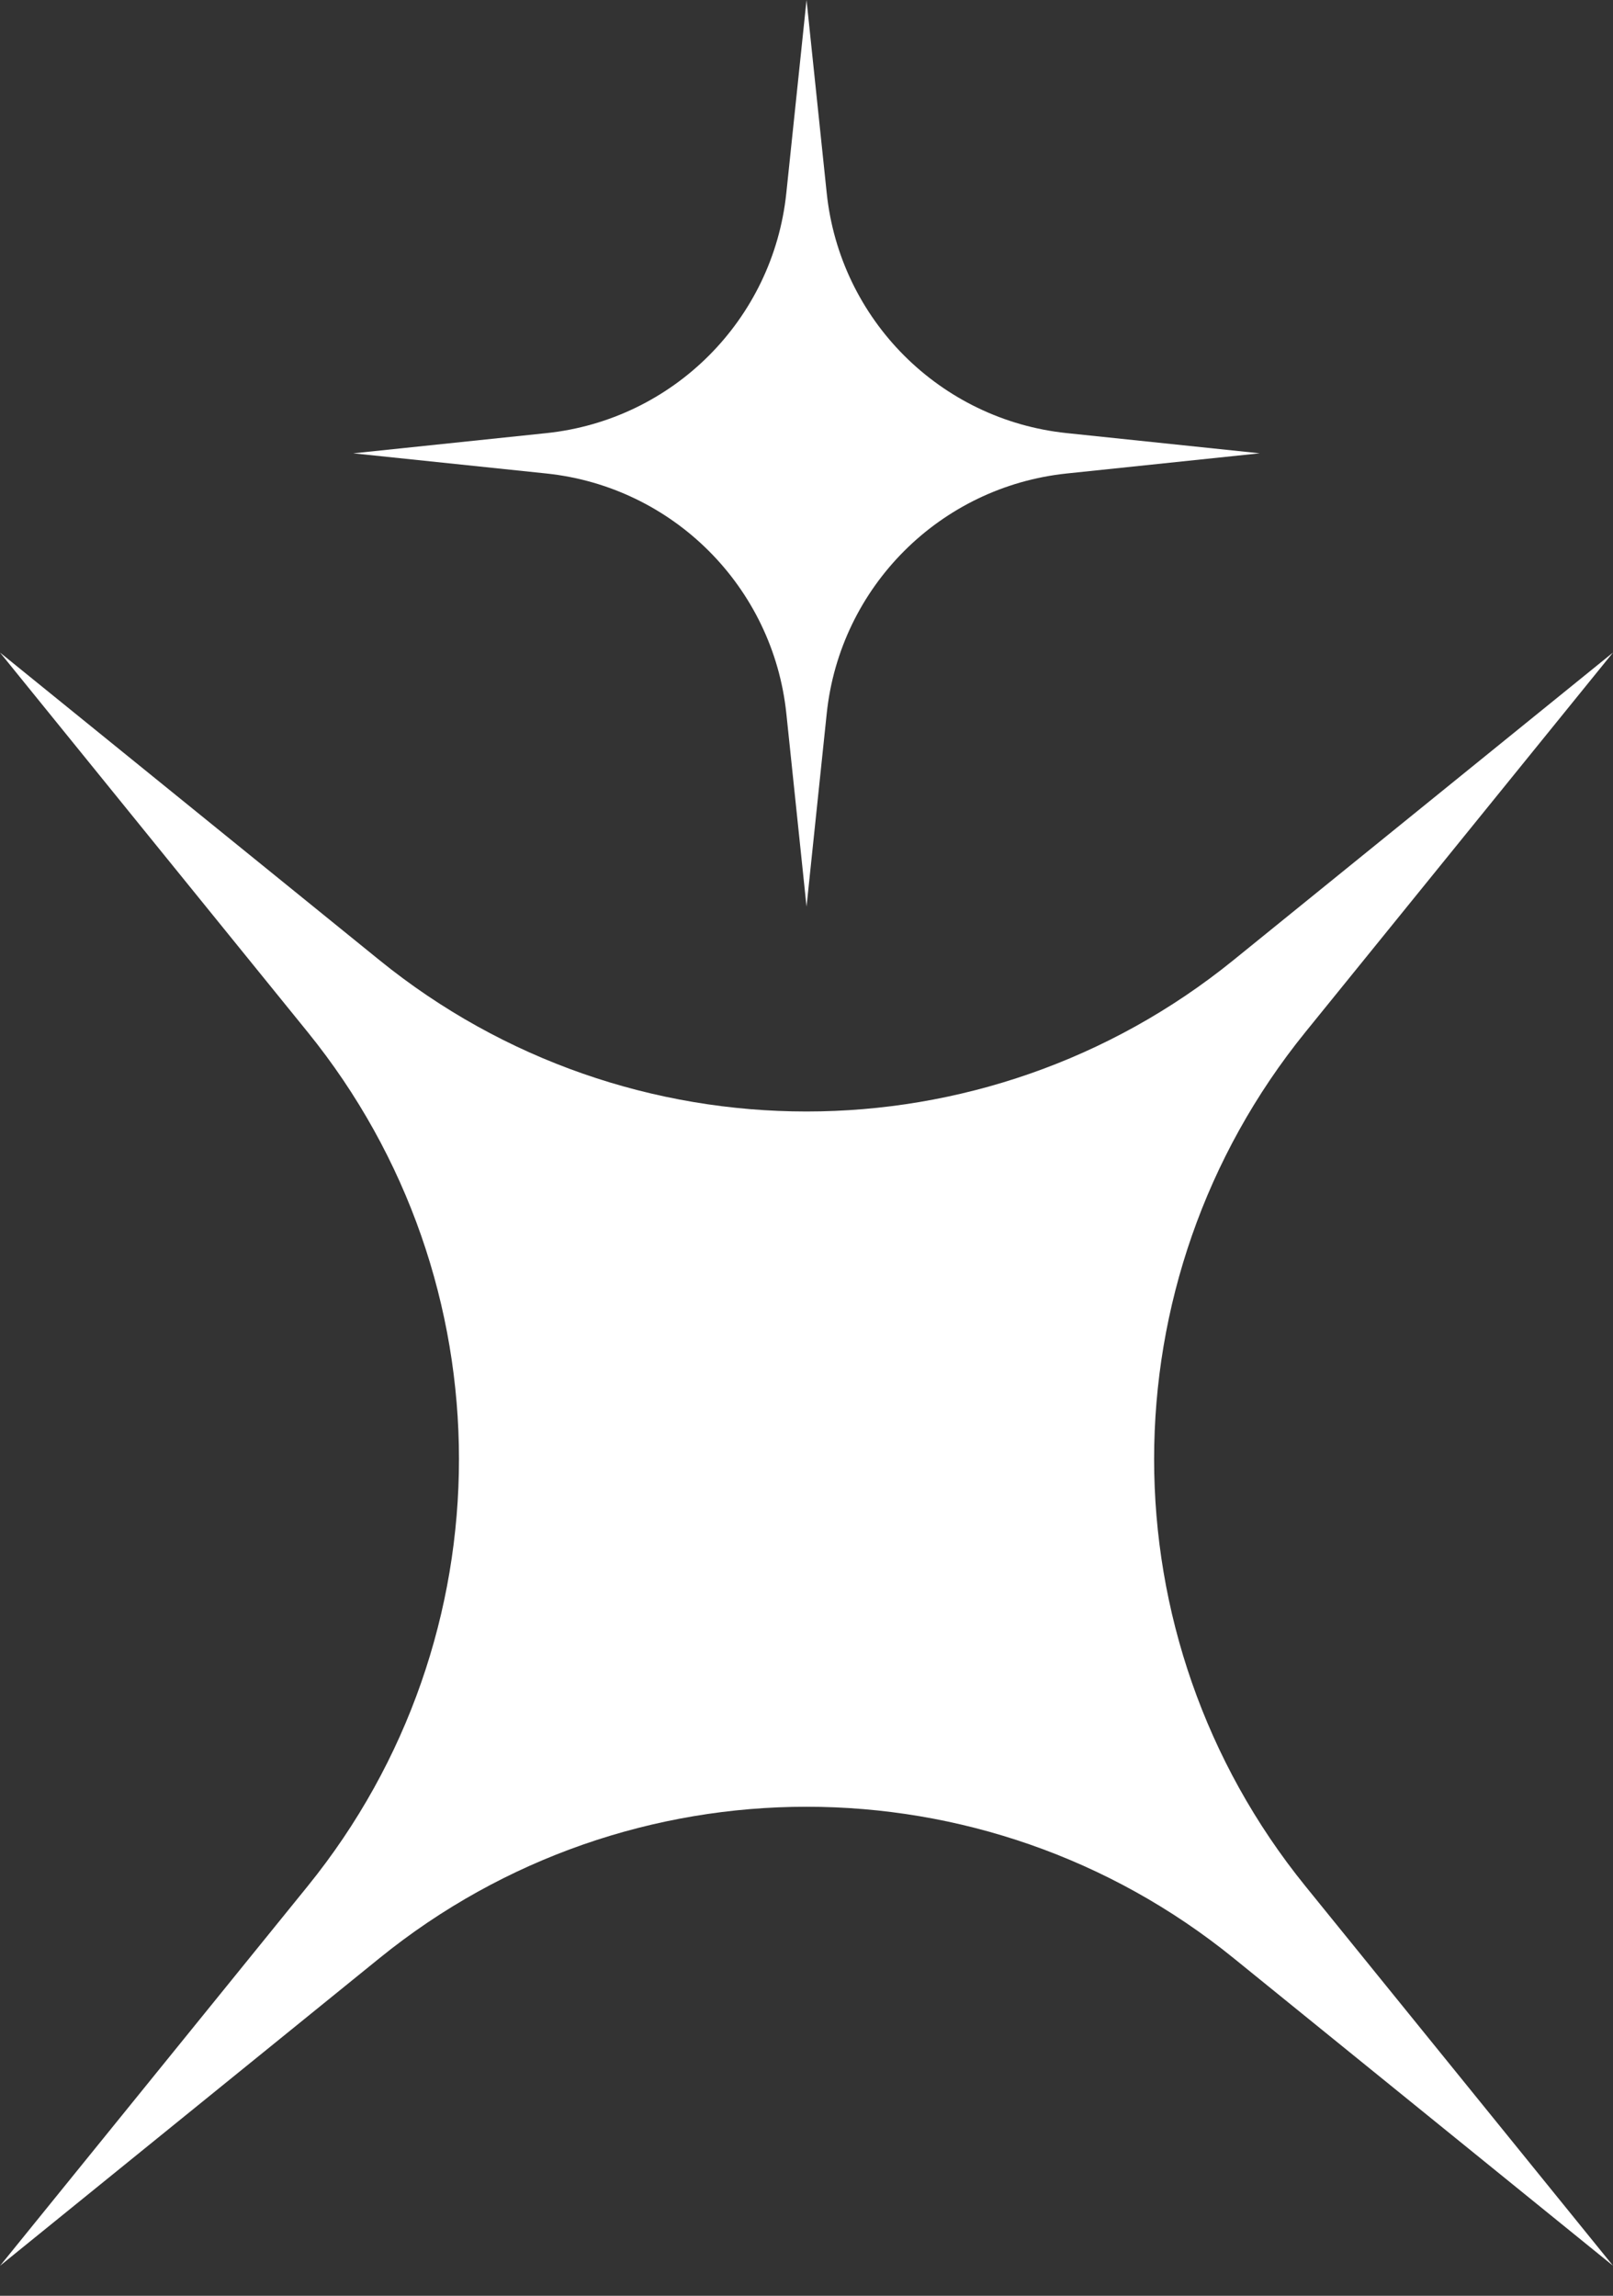
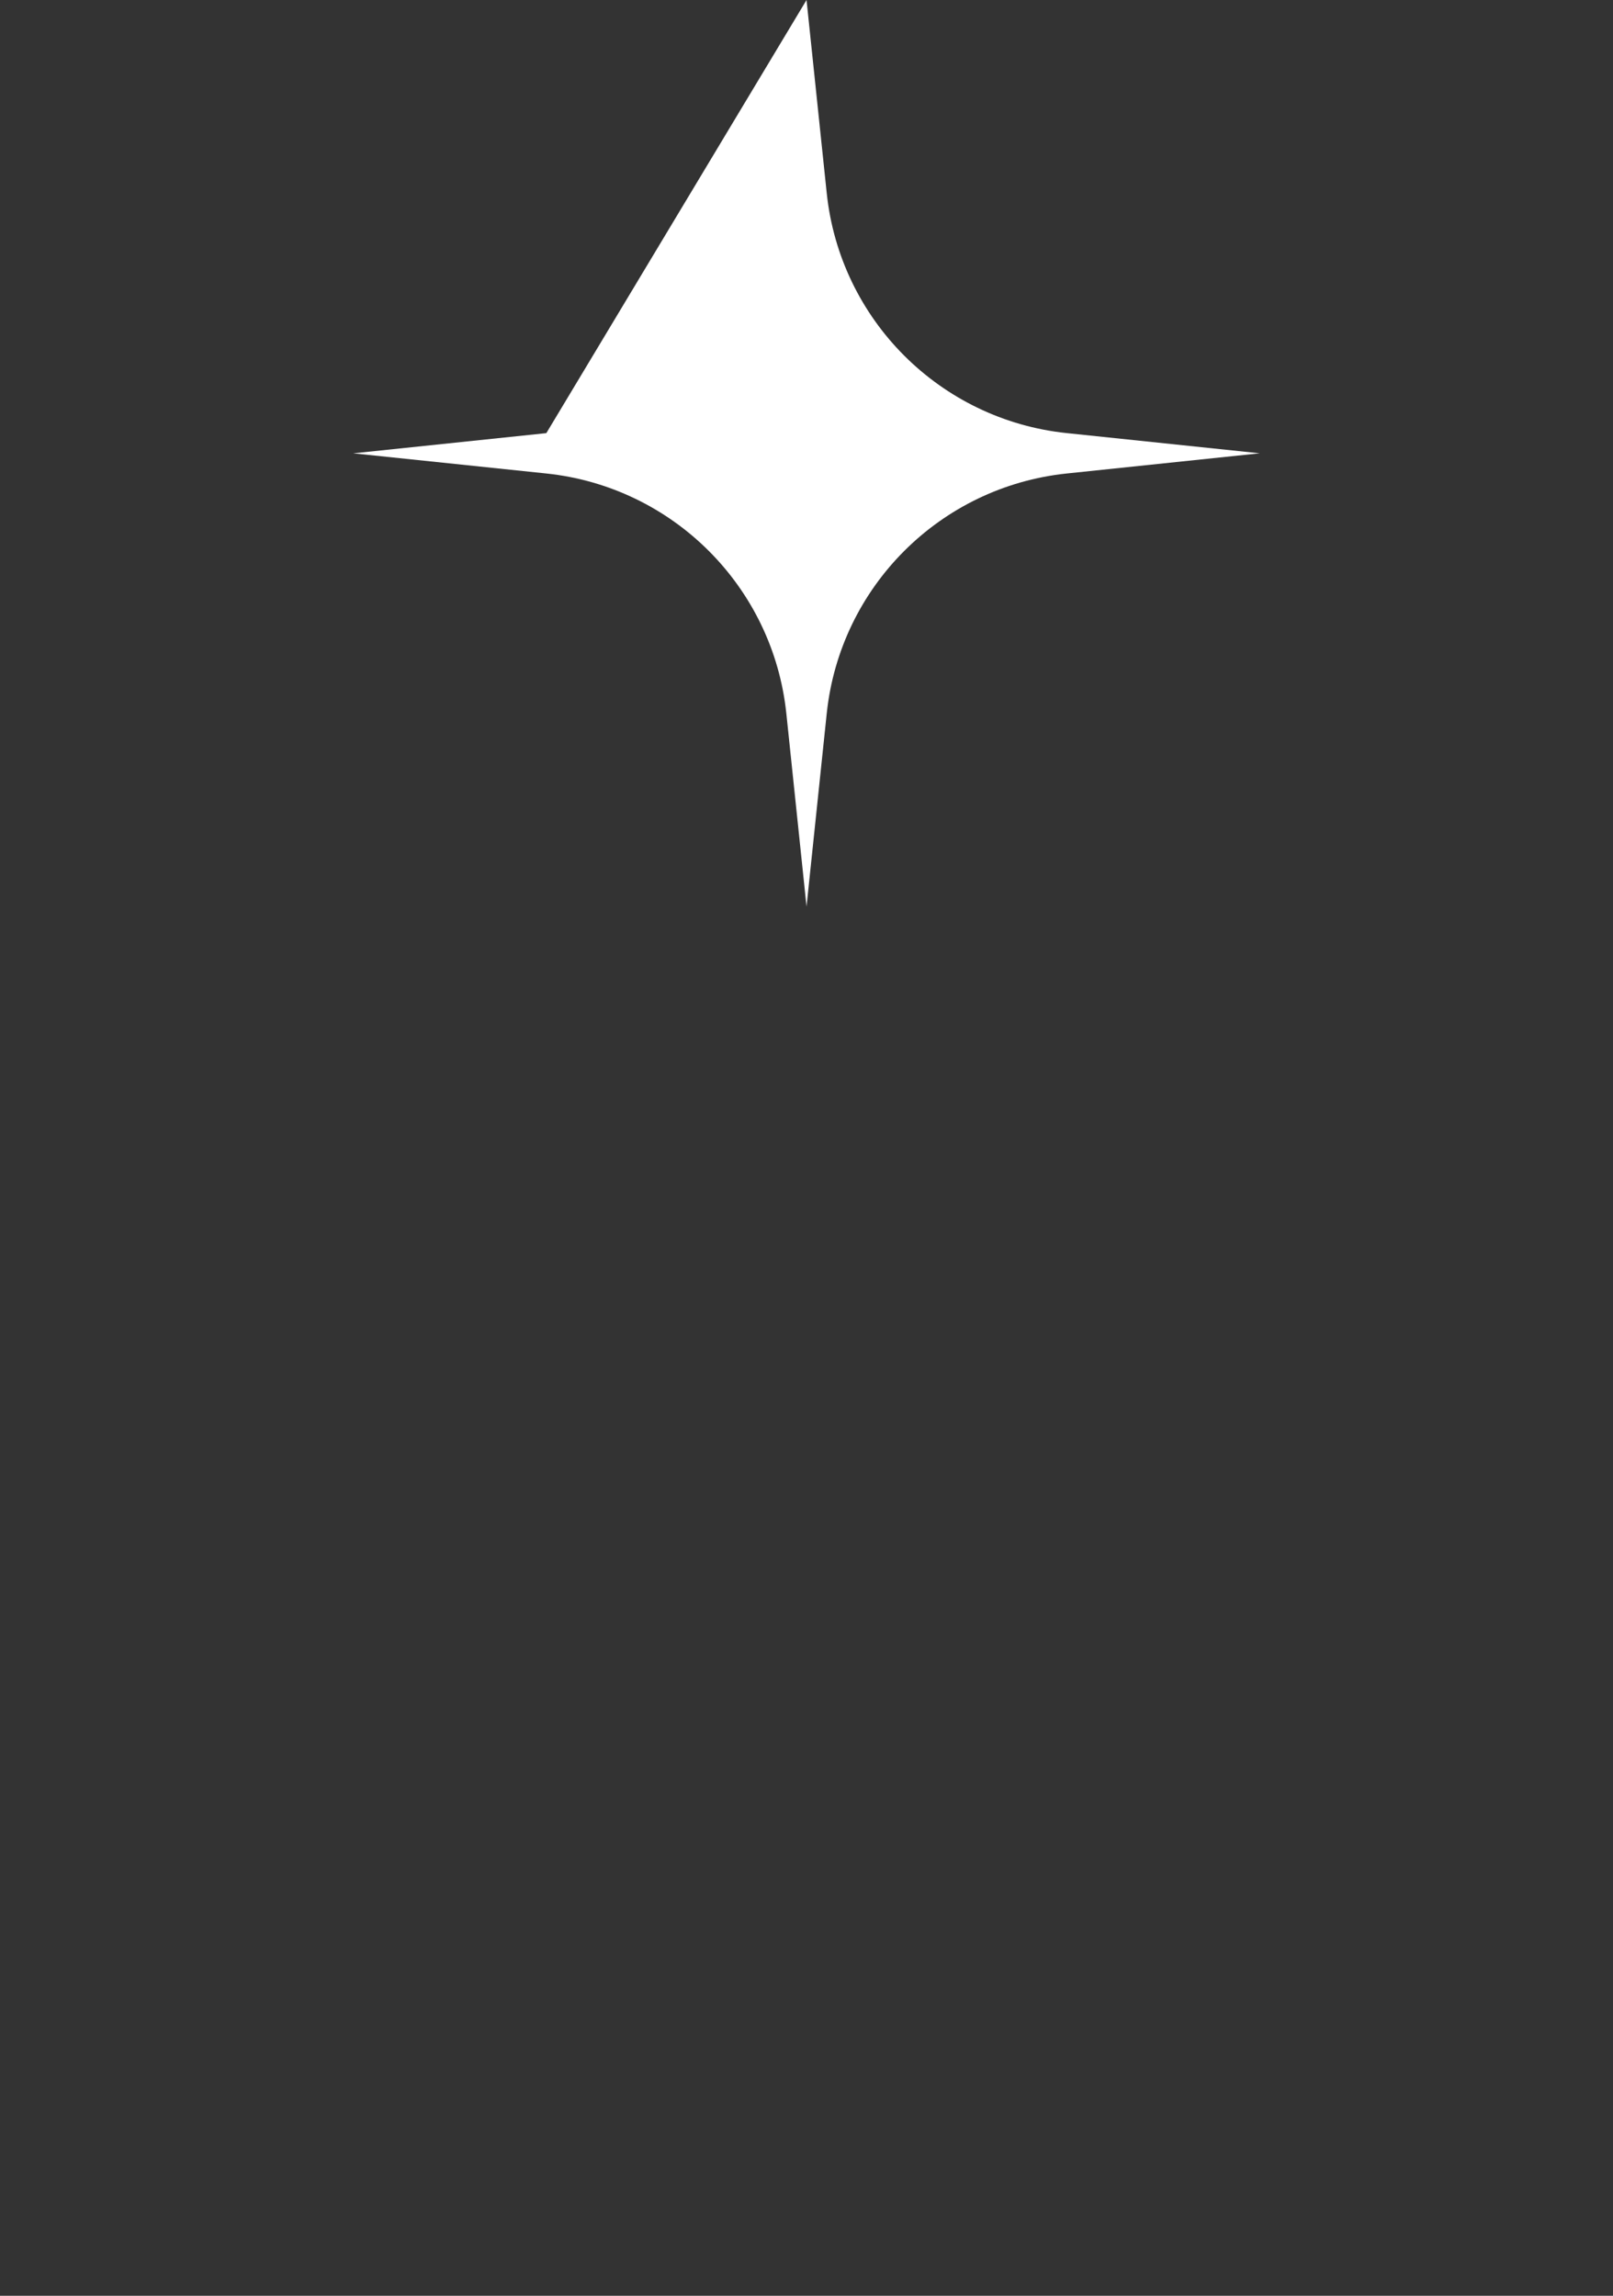
<svg xmlns="http://www.w3.org/2000/svg" width="52" height="74" viewBox="0 0 52 74" fill="none">
  <rect x="0" y="0" width="52" height="74" fill="#333333" stroke="none" />
-   <path d="M26.001 0L26.652 6.225C27.08 10.306 30.306 13.533 34.388 13.96L40.612 14.611L34.388 15.262C30.306 15.69 27.08 18.916 26.652 22.998L26.001 29.223L25.35 22.998C24.922 18.916 21.696 15.69 17.614 15.262L11.389 14.612L17.613 13.961C21.695 13.534 24.921 10.308 25.349 6.226L26.001 0Z" fill="white" />
-   <path d="M52 21.033L42.083 33.268C35.581 41.292 35.581 52.771 42.083 60.795L52 73.03L39.765 63.113C31.742 56.611 20.262 56.611 12.239 63.113L0.004 73.03L9.92 60.795C16.422 52.771 16.422 41.292 9.92 33.268L0 21.033L12.235 30.95C20.258 37.452 31.738 37.452 39.761 30.95L52 21.033Z" fill="white" />
+   <path d="M26.001 0L26.652 6.225C27.08 10.306 30.306 13.533 34.388 13.96L40.612 14.611L34.388 15.262C30.306 15.69 27.08 18.916 26.652 22.998L26.001 29.223L25.35 22.998C24.922 18.916 21.696 15.69 17.614 15.262L11.389 14.612L17.613 13.961L26.001 0Z" fill="white" />
</svg>